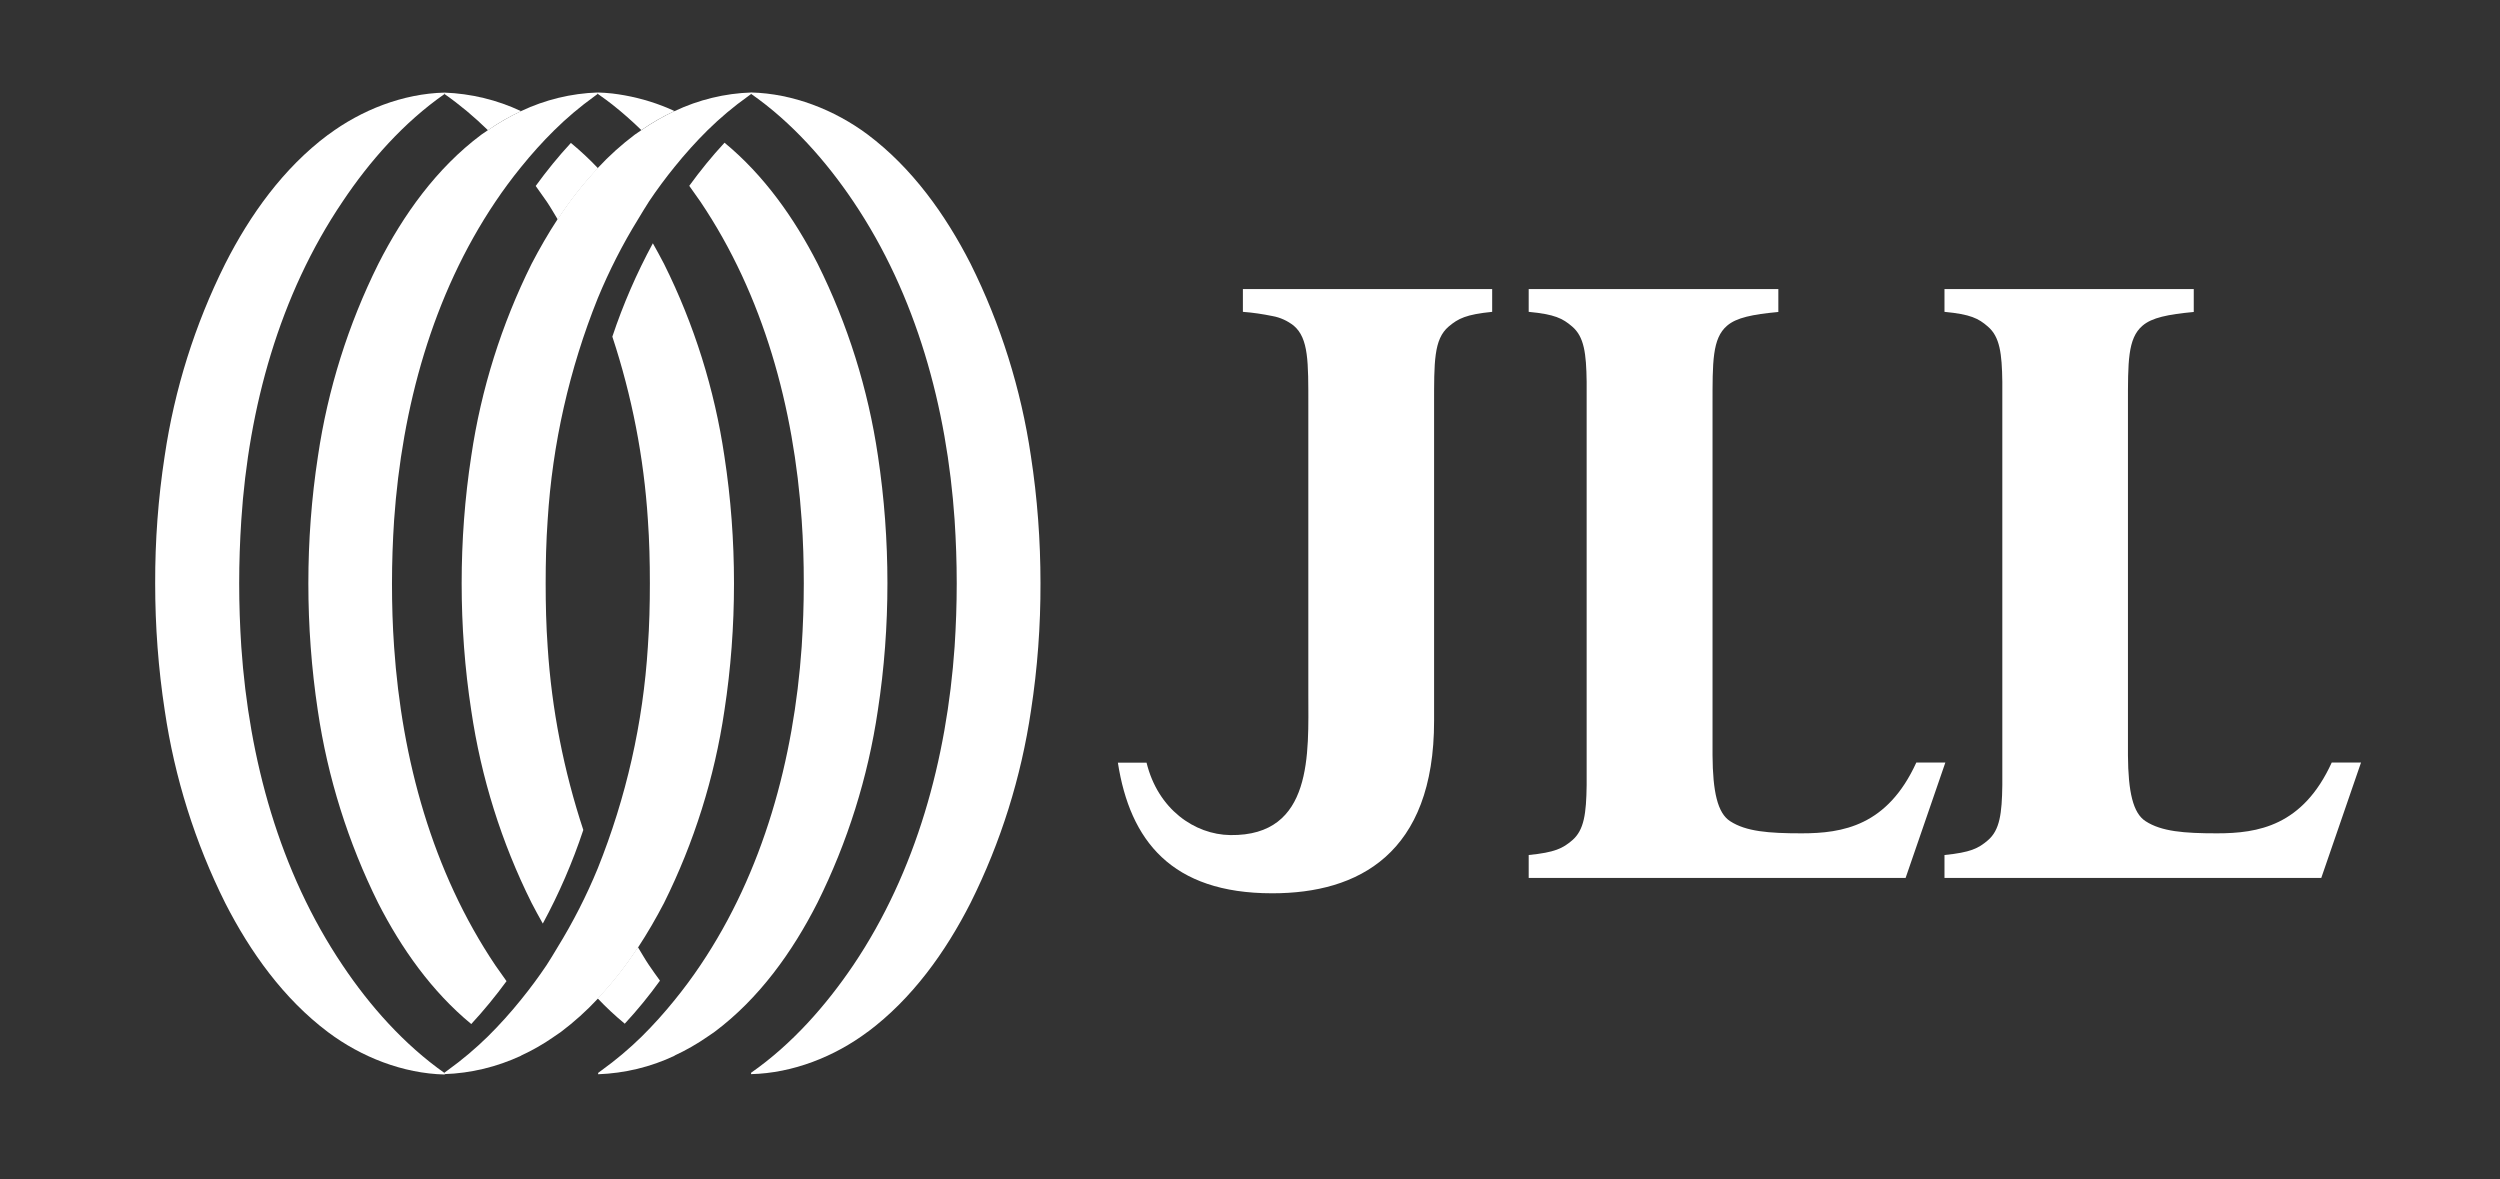
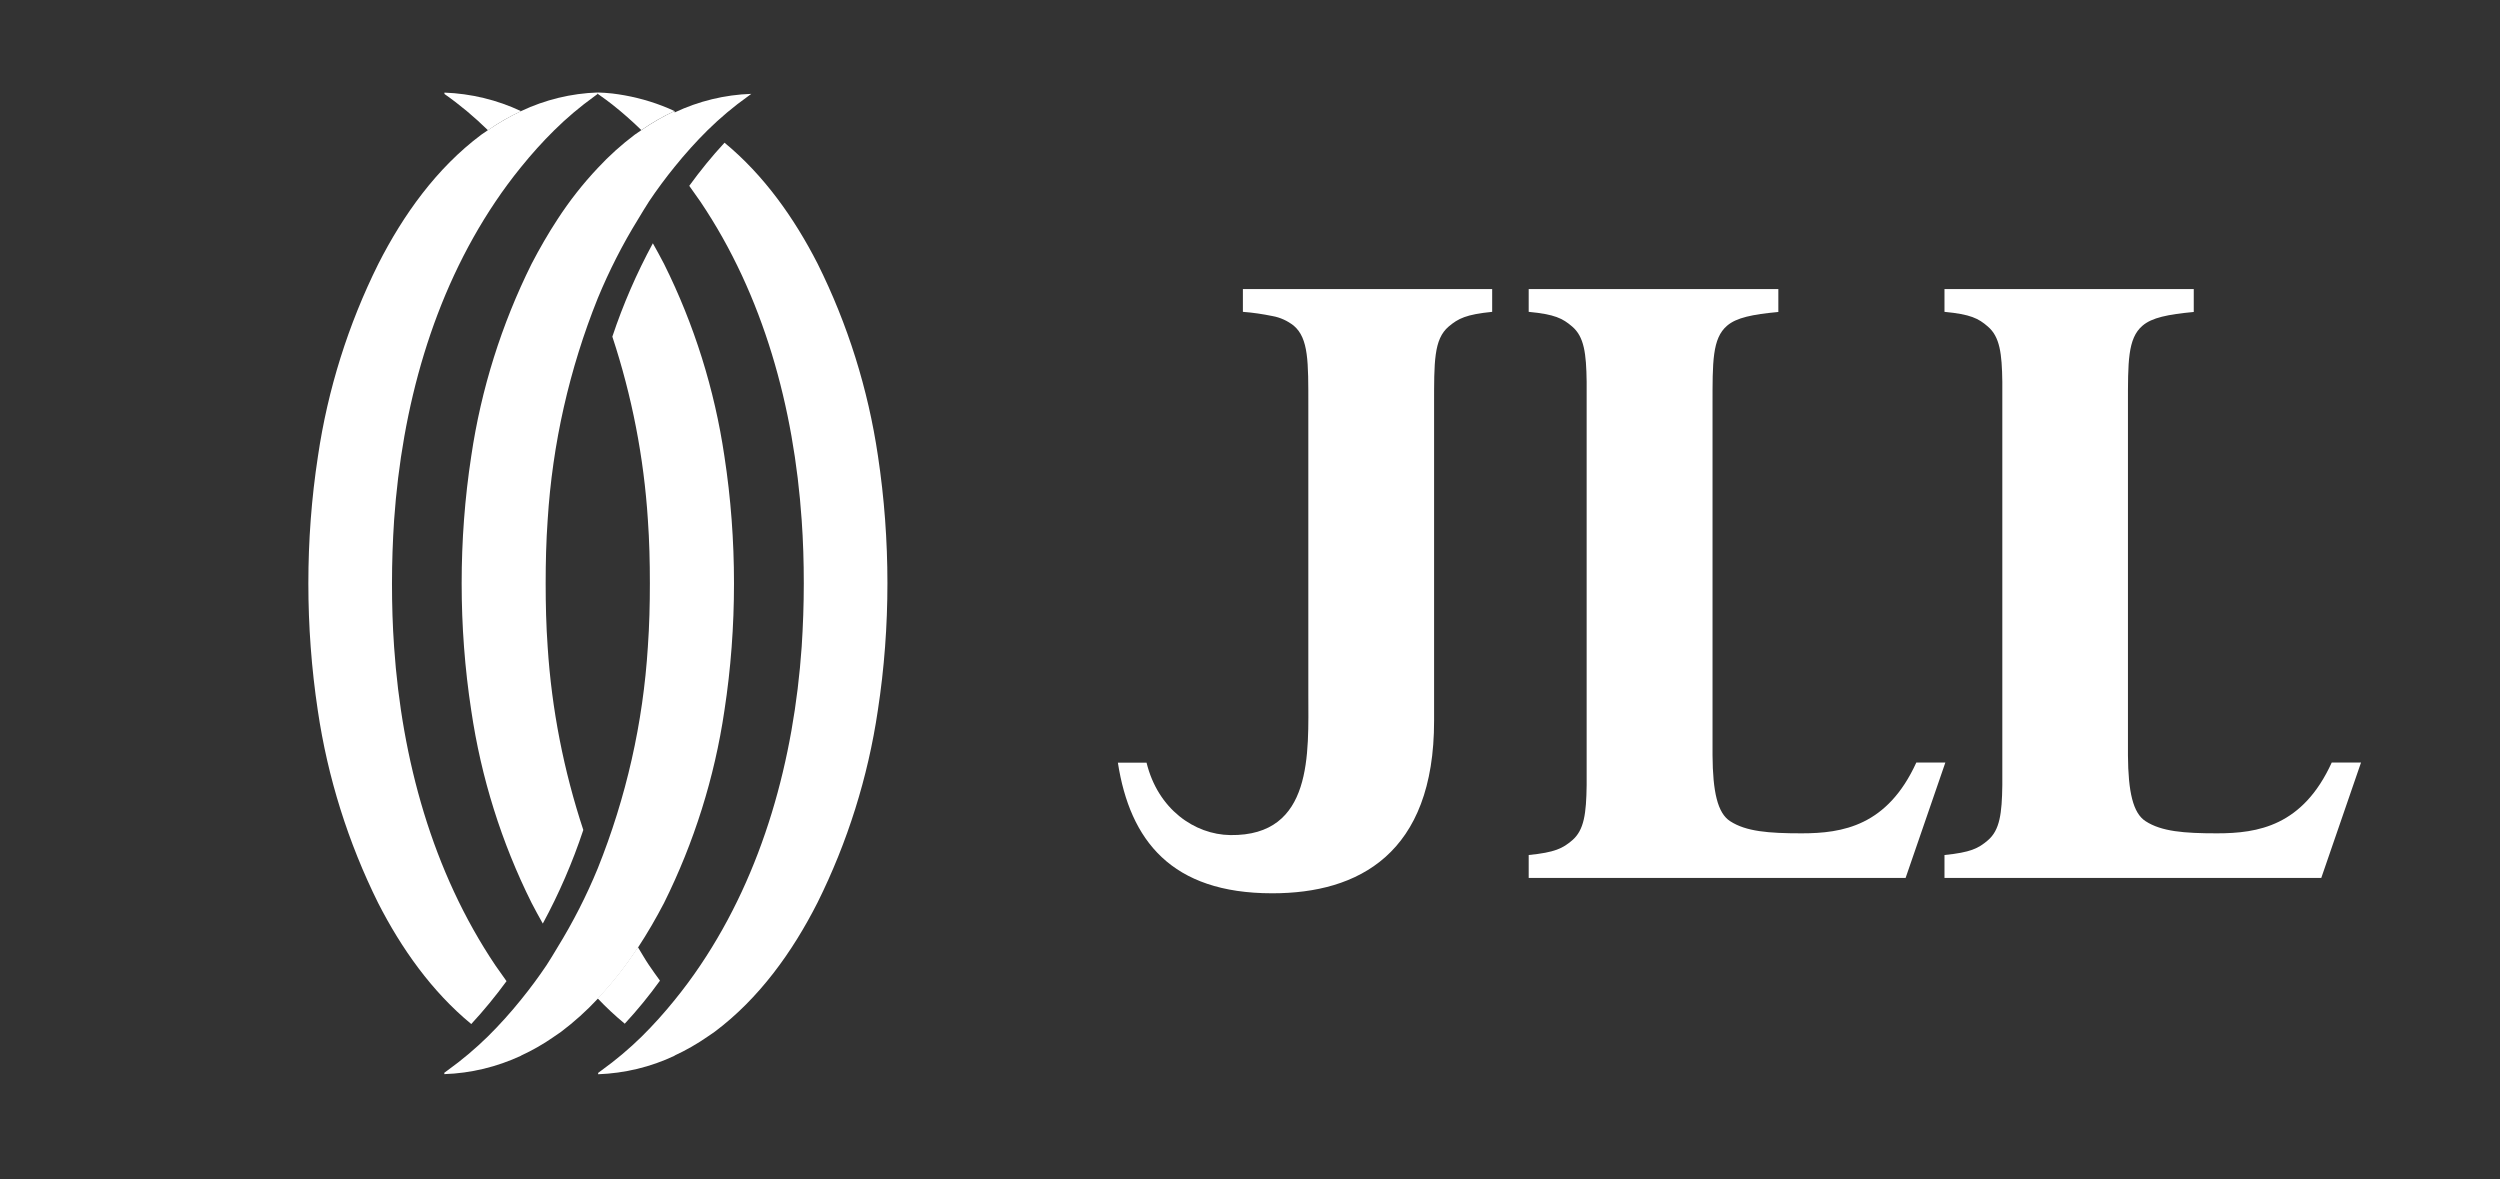
<svg xmlns="http://www.w3.org/2000/svg" id="Logos" viewBox="0 0 200.58 94.6">
  <rect x="0" y="0" width="200.58" height="94.6" fill="#333333" stroke="none" />
  <defs>
    <style>
      .cls-1 {
        fill: #fff;
      }
    </style>
  </defs>
  <g>
    <path class="cls-1" d="M119.72,23.19h-20v1.83c.8.06,1.6.18,2.38.34.62.11,1.2.38,1.7.77,1.2,1.02,1.17,2.92,1.17,6.38v23.18c0,4.71.42,11.4-6.26,11.31-2.87-.04-5.81-2.08-6.72-5.81h-2.3c.97,6.25,4.3,10.48,12.37,10.48h.04c6.85,0,12.97-3.14,12.96-13.85v-25.32c0-3.46-.03-5.28,1.17-6.3.77-.65,1.4-.97,3.49-1.18v-1.83Z" />
    <path class="cls-1" d="M142.67,23.19h-20.02v1.83c2.09.2,2.72.52,3.49,1.18.96.82,1.13,2.15,1.16,4.43v32.36c-.03,2.28-.2,3.61-1.16,4.43-.76.65-1.39.97-3.49,1.18v1.84h30.24l3.19-9.26h-2.33c-2.32,5.09-5.92,5.68-9.2,5.68-2.68,0-4.46-.15-5.73-.97-1.02-.65-1.4-2.37-1.42-5.29v-28.09c0-3.46-.03-5.36,1.17-6.38.76-.65,2.02-.9,4.11-1.1v-1.84h0Z" />
    <path class="cls-1" d="M176.02,23.19h-20.01v1.83c2.09.2,2.72.52,3.48,1.18.96.82,1.13,2.15,1.16,4.43v32.36c-.03,2.28-.2,3.61-1.16,4.43-.76.65-1.39.97-3.48,1.18v1.84h30.23l3.19-9.26h-2.35c-2.32,5.09-5.92,5.68-9.2,5.68-2.68,0-4.46-.15-5.73-.97-1.02-.65-1.4-2.37-1.42-5.29v-28.09c0-3.46-.03-5.36,1.17-6.38.76-.65,2.02-.9,4.11-1.1v-1.84h0Z" />
    <path class="cls-1" d="M41.81,84.69c.93-.43,1.82-.94,2.66-1.53.18-.13.36-.24.54-.37,1.06-.8,2.05-1.69,2.95-2.66,1.2-1.27,2.28-2.65,3.23-4.11.76-1.16,1.45-2.35,2.09-3.58,2.41-4.85,4.05-10.06,4.84-15.42.52-3.38.77-6.79.77-10.21h0c0-3.42-.25-6.83-.77-10.21-.79-5.36-2.42-10.56-4.84-15.42-.29-.56-.59-1.11-.9-1.66-1.3,2.4-2.39,4.91-3.25,7.49,1.57,4.76,2.53,9.69,2.85,14.69.12,1.69.16,3.39.16,5.09h0c0,1.7-.04,3.4-.16,5.09-.38,6.11-1.74,12.11-4.02,17.79-.9,2.19-1.98,4.31-3.23,6.34-.29.48-.57.96-.88,1.43-.63.94-1.32,1.87-2.05,2.77-.83,1.03-1.72,2.02-2.66,2.95-1,.98-2.08,1.89-3.22,2.71-.09.07-.18.14-.27.2v.11h0c2.13-.07,4.23-.58,6.16-1.48Z" />
    <path class="cls-1" d="M54.12,84.69c.93-.43,1.82-.94,2.67-1.53.18-.13.36-.24.54-.37,3.57-2.67,6.25-6.41,8.26-10.37,2.41-4.85,4.05-10.06,4.84-15.42.52-3.38.77-6.79.77-10.21h0c0-3.42-.25-6.83-.76-10.21-.79-5.36-2.42-10.56-4.84-15.42-1.86-3.64-4.3-7.1-7.47-9.71-1.01,1.09-1.95,2.25-2.83,3.46.3.42.6.84.89,1.26,5.08,7.54,7.51,16.56,8.13,25.55.12,1.69.17,3.38.17,5.09,0,1.7-.06,3.4-.17,5.09-.63,8.99-3.06,18.02-8.13,25.55-.63.94-1.32,1.87-2.05,2.77-.83,1.03-1.72,2.02-2.66,2.95-1,.98-2.08,1.89-3.22,2.71l-.27.2v.11h0c2.13-.08,4.22-.58,6.14-1.49Z" />
-     <path class="cls-1" d="M69.62,82.79c3.57-2.67,6.25-6.41,8.26-10.37,2.42-4.85,4.05-10.06,4.84-15.42.52-3.38.77-6.79.76-10.21h0c0-3.42-.25-6.83-.77-10.21-.79-5.36-2.42-10.56-4.84-15.42-2.01-3.94-4.69-7.69-8.26-10.37-2.66-1.98-6-3.29-9.35-3.37h0v.11c3.26,2.27,6.01,5.38,8.2,8.63,5.08,7.54,7.51,16.56,8.13,25.55.11,1.69.17,3.38.17,5.09,0,1.7-.06,3.4-.17,5.09-.63,8.99-3.06,18.02-8.13,25.55-2.2,3.25-4.94,6.36-8.2,8.63v.11h0c3.35-.08,6.69-1.4,9.35-3.39Z" />
-     <path class="cls-1" d="M54.12,8.91c-.93.43-1.82.95-2.66,1.53-.18.12-.36.24-.54.37-1.06.8-2.05,1.69-2.95,2.66-1.2,1.27-2.28,2.65-3.23,4.11-.76,1.16-1.45,2.36-2.09,3.59-2.41,4.85-4.05,10.05-4.84,15.42-.52,3.38-.77,6.79-.77,10.21h0c0,3.42.25,6.83.77,10.21.79,5.37,2.42,10.58,4.84,15.43.29.56.59,1.11.9,1.66,1.3-2.4,2.39-4.92,3.25-7.51-1.57-4.76-2.54-9.69-2.86-14.69-.12-1.69-.16-3.39-.16-5.09h0c0-1.7.04-3.4.16-5.09.38-6.11,1.74-12.11,4.02-17.79.91-2.2,1.99-4.33,3.24-6.35.29-.47.57-.96.88-1.43.63-.94,1.32-1.87,2.05-2.77.83-1.03,1.72-2.02,2.66-2.95,1-.98,2.08-1.89,3.22-2.7.09-.07.18-.14.27-.2v-.11h0c-2.13.07-4.22.58-6.15,1.49Z" />
+     <path class="cls-1" d="M54.12,8.91c-.93.43-1.82.95-2.66,1.53-.18.12-.36.24-.54.37-1.06.8-2.05,1.69-2.95,2.66-1.2,1.27-2.28,2.65-3.23,4.11-.76,1.16-1.45,2.36-2.09,3.59-2.41,4.85-4.05,10.05-4.84,15.42-.52,3.38-.77,6.79-.77,10.21h0c0,3.42.25,6.83.77,10.21.79,5.37,2.42,10.58,4.84,15.43.29.56.59,1.11.9,1.66,1.3-2.4,2.39-4.92,3.25-7.51-1.57-4.76-2.54-9.69-2.86-14.69-.12-1.69-.16-3.39-.16-5.09h0c0-1.7.04-3.4.16-5.09.38-6.11,1.74-12.11,4.02-17.79.91-2.2,1.99-4.33,3.24-6.35.29-.47.57-.96.88-1.43.63-.94,1.32-1.87,2.05-2.77.83-1.03,1.72-2.02,2.66-2.95,1-.98,2.08-1.89,3.22-2.7.09-.07.18-.14.27-.2h0c-2.13.07-4.22.58-6.15,1.49Z" />
    <path class="cls-1" d="M41.82,8.91c-.93.43-1.82.95-2.67,1.53-.18.12-.36.24-.54.37-3.57,2.67-6.25,6.41-8.26,10.37-2.41,4.85-4.05,10.05-4.84,15.42-.52,3.38-.77,6.79-.77,10.21h0c0,3.42.25,6.83.76,10.21.79,5.36,2.43,10.57,4.84,15.43,1.86,3.64,4.3,7.1,7.47,9.71,1.01-1.09,1.95-2.24,2.83-3.44-.3-.42-.6-.84-.89-1.26-5.07-7.54-7.51-16.56-8.13-25.55-.12-1.69-.17-3.39-.17-5.09s.06-3.4.17-5.09c.63-8.99,3.06-18.02,8.13-25.55.63-.94,1.32-1.87,2.05-2.77.83-1.03,1.72-2.02,2.66-2.95,1-.99,2.08-1.9,3.23-2.73.09-.07.18-.14.27-.2v-.11h0c-2.13.07-4.22.58-6.15,1.49Z" />
-     <path class="cls-1" d="M26.31,10.82c-3.57,2.67-6.25,6.41-8.25,10.36-2.42,4.85-4.06,10.05-4.85,15.42-.52,3.38-.77,6.79-.76,10.21h0c0,3.42.25,6.83.77,10.21.79,5.37,2.43,10.58,4.85,15.43,2.01,3.94,4.69,7.69,8.26,10.37,2.66,1.99,6,3.31,9.35,3.39h0v-.11c-3.27-2.3-6.02-5.41-8.19-8.65-5.08-7.54-7.51-16.56-8.13-25.55-.11-1.69-.17-3.39-.17-5.09s.06-3.4.17-5.09c.59-8.99,3.04-18.02,8.13-25.55,2.17-3.25,4.92-6.36,8.18-8.63v-.11h0c-3.35.08-6.69,1.4-9.35,3.39Z" />
    <path class="cls-1" d="M50.12,82.14c1.01-1.09,1.96-2.25,2.83-3.46-.31-.42-.6-.84-.89-1.26-.31-.46-.58-.94-.88-1.43-.95,1.46-2.03,2.84-3.23,4.11.68.72,1.4,1.39,2.16,2.02" />
  </g>
-   <path class="cls-1" d="M45.81,11.46c-1.01,1.09-1.95,2.25-2.83,3.46.3.42.6.84.89,1.26.31.46.58.94.88,1.43.95-1.46,2.03-2.84,3.23-4.11-.68-.72-1.4-1.39-2.16-2.02" />
  <path class="cls-1" d="M39.15,10.45c.84-.59,1.73-1.1,2.66-1.53-1.93-.91-4.02-1.41-6.15-1.49h0v.11c1.24.87,2.41,1.85,3.49,2.91" />
  <path class="cls-1" d="M54.12,8.91c-1.27-.59-2.62-1.01-4-1.26-.34-.06-.66-.11-1-.15h0c-.39-.04-.77-.07-1.16-.08h0v.11c.06.04.11.08.17.12h0c.34.24.67.48,1,.74.81.64,1.59,1.33,2.33,2.05.84-.59,1.73-1.1,2.66-1.53" />
</svg>